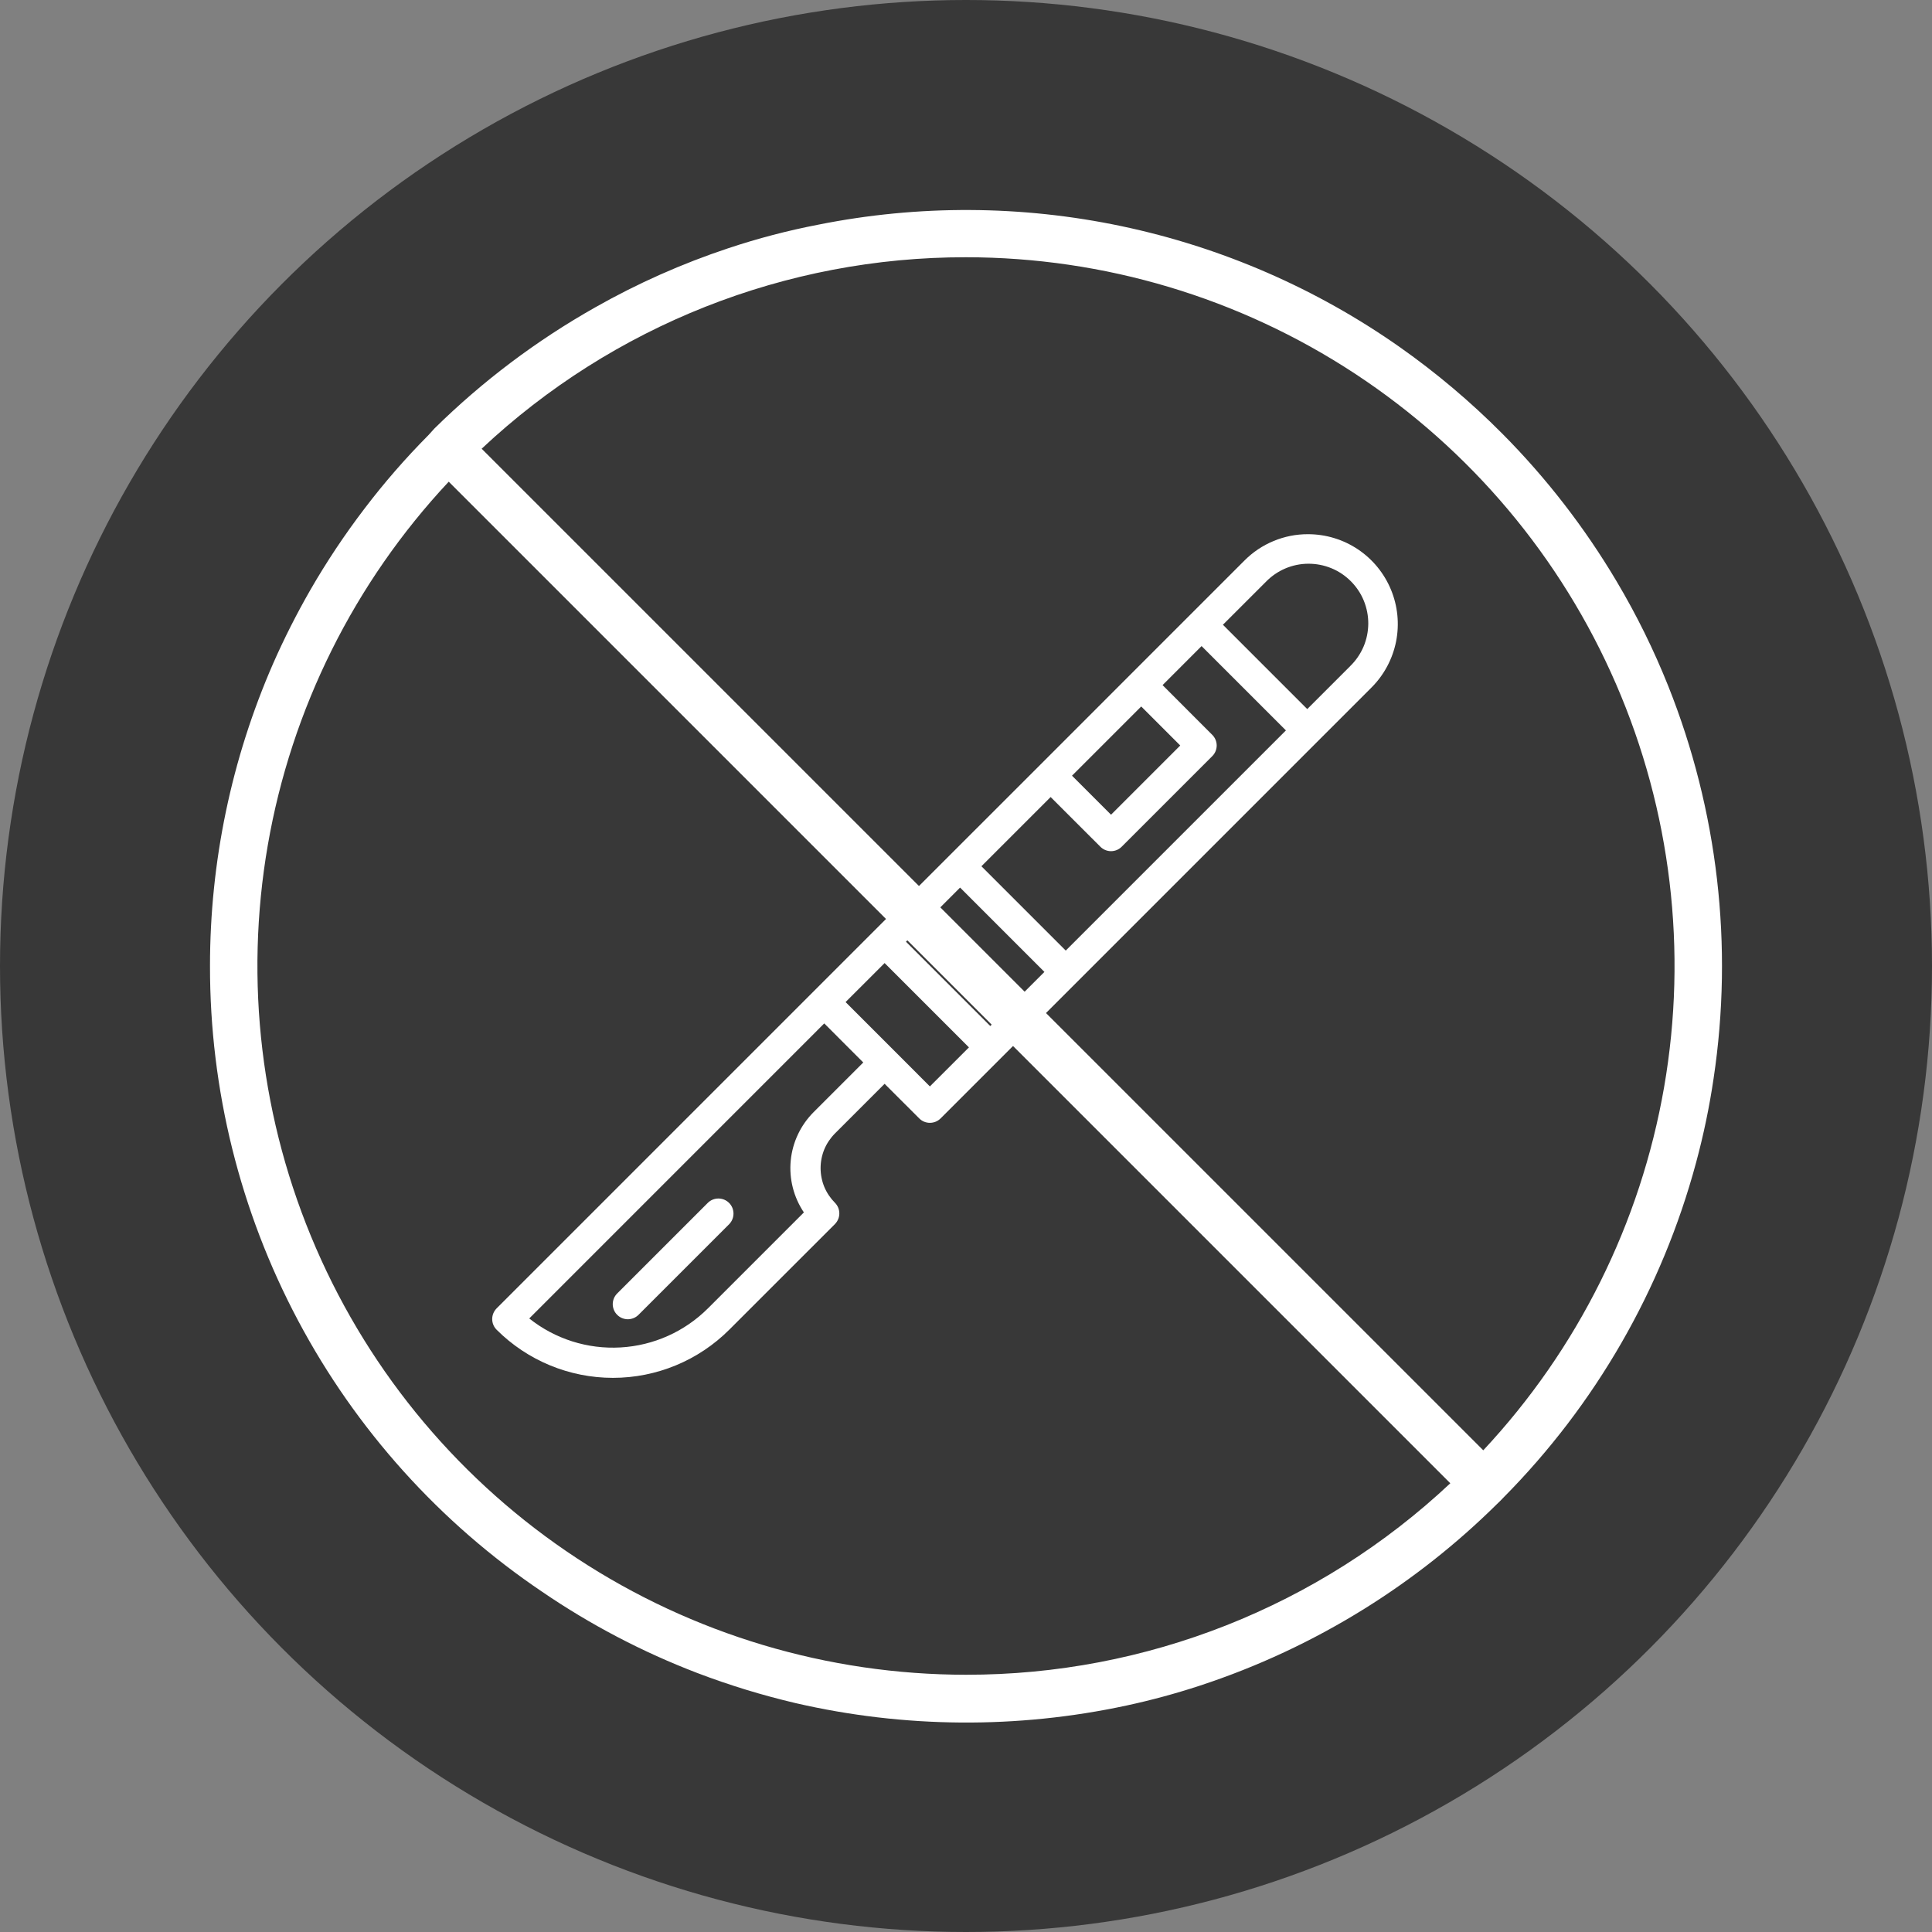
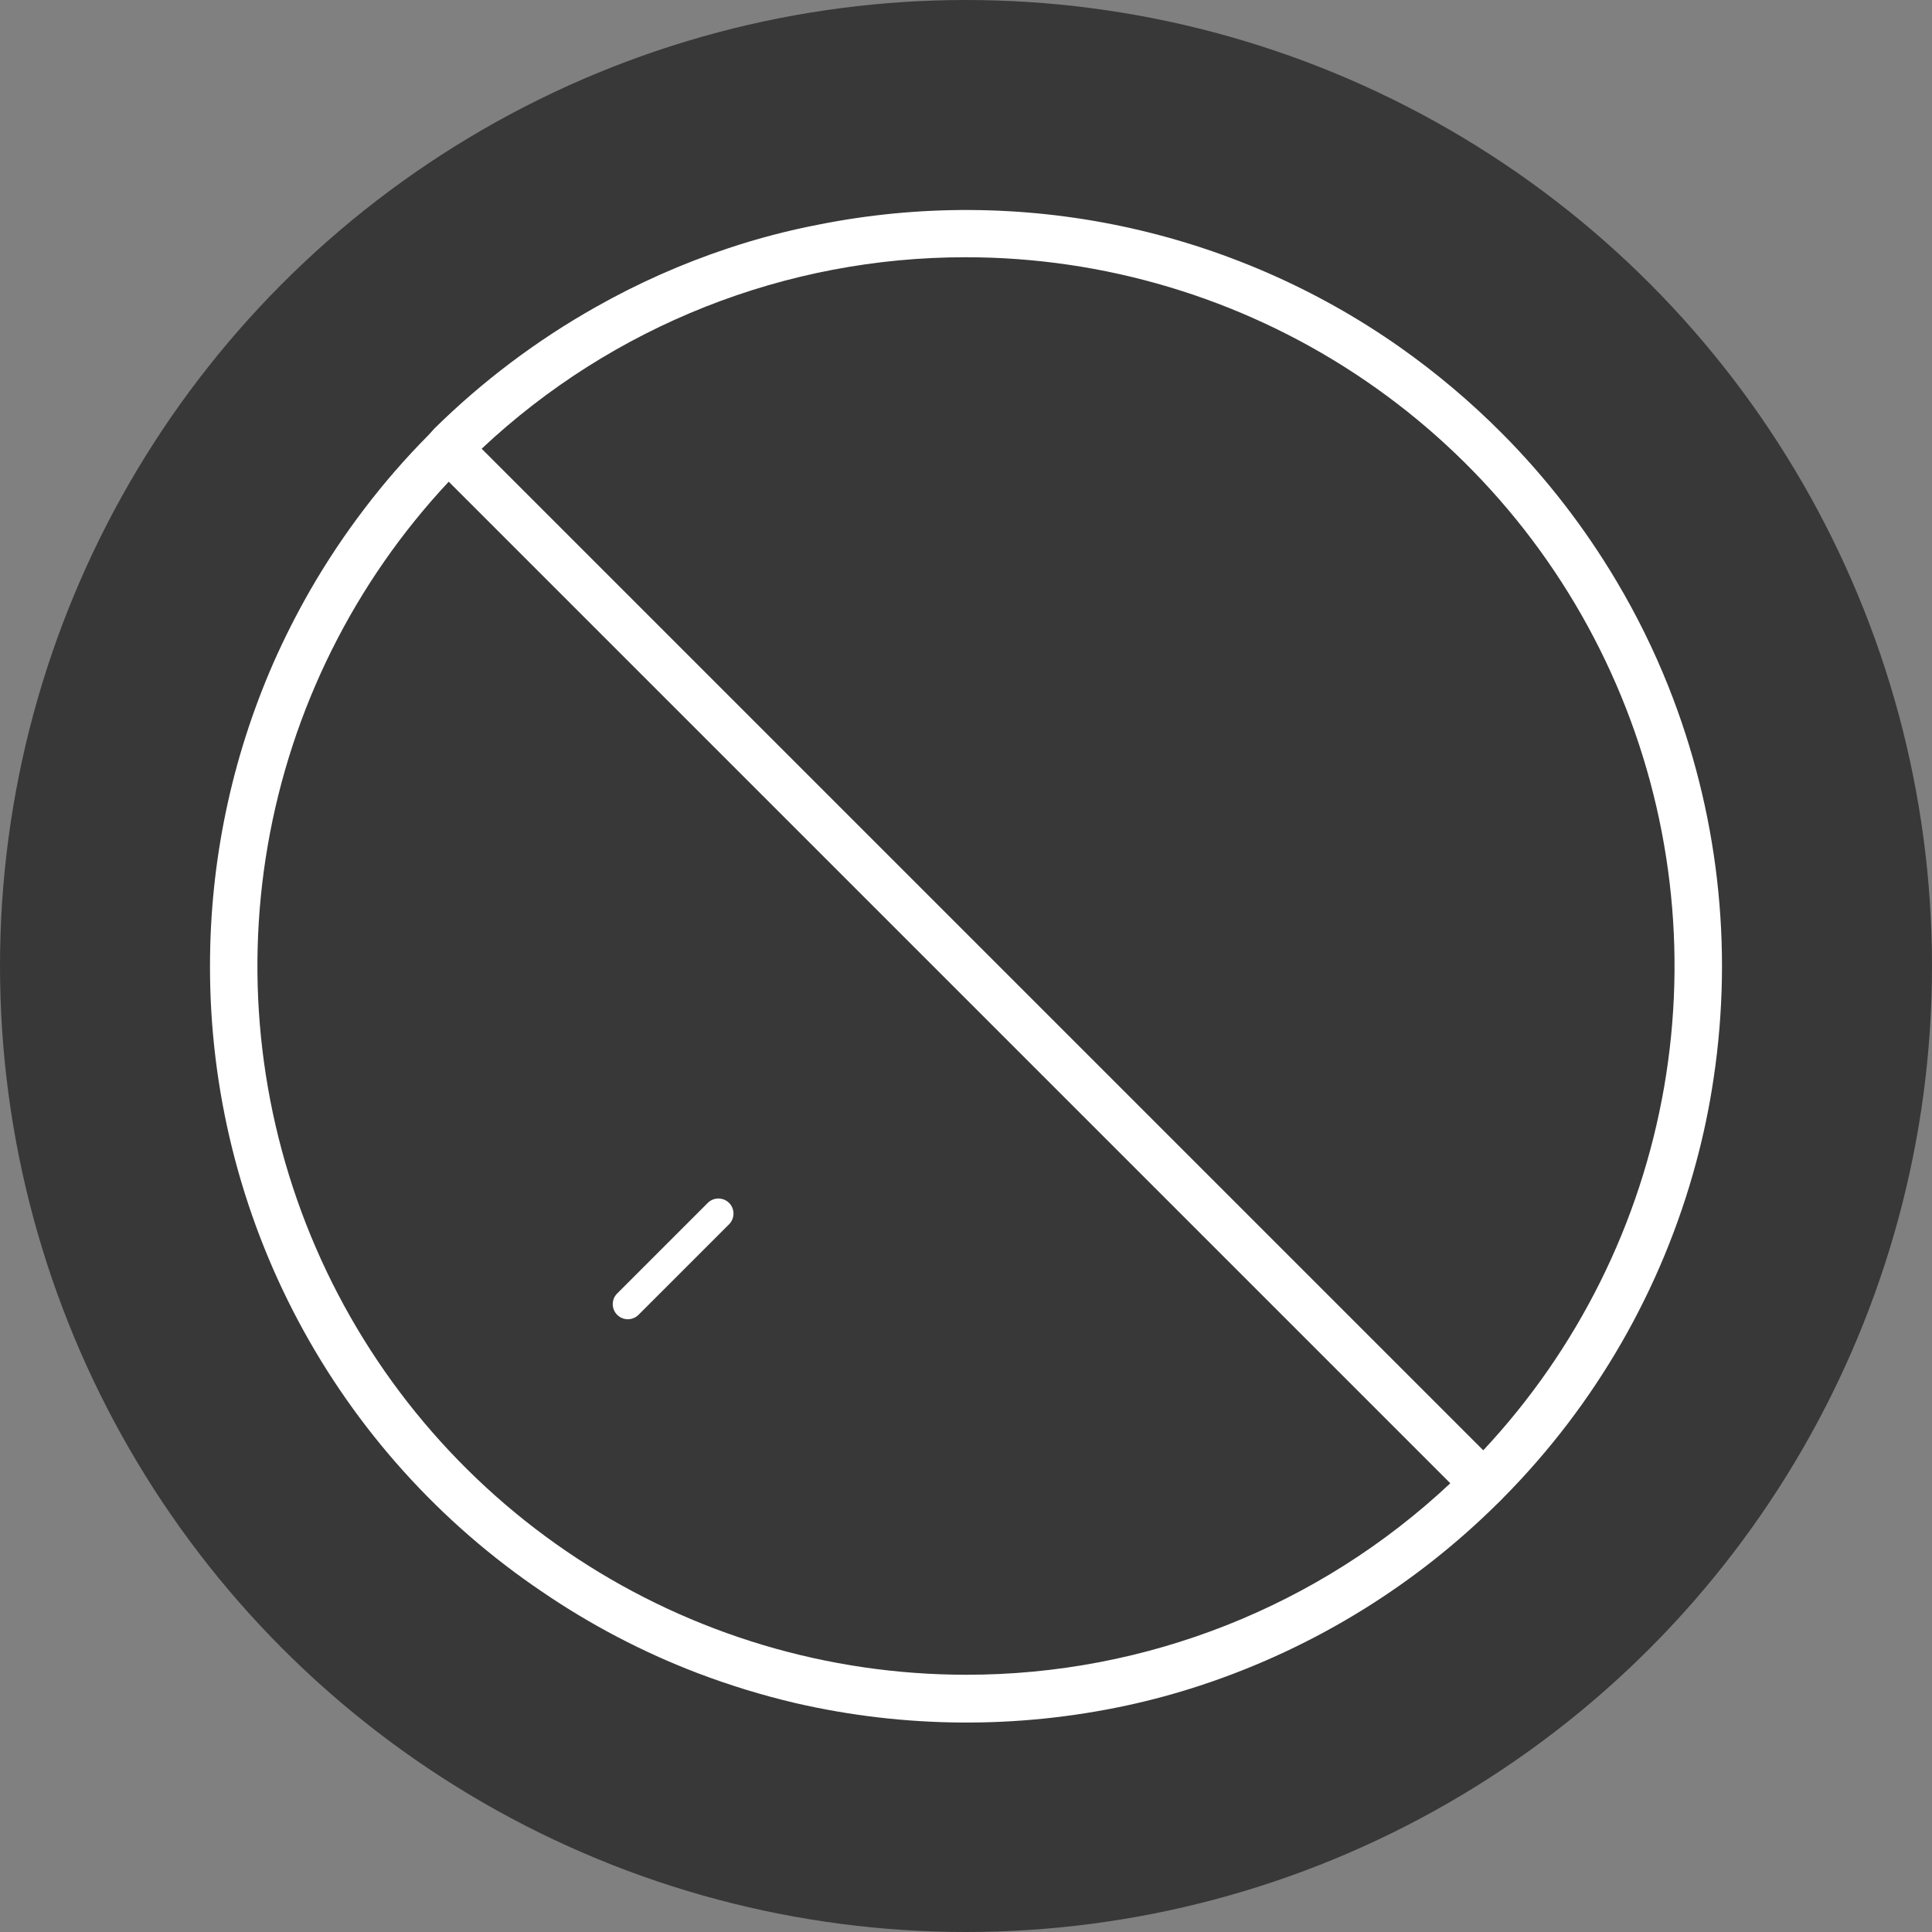
<svg xmlns="http://www.w3.org/2000/svg" width="46" height="46" viewBox="0 0 46 46" fill="none">
  <rect x="0" y="0" width="46" height="46" fill="#808080" stroke="none" />
  <circle cx="23" cy="23" r="23" transform="matrix(-1 0 0 1 46 0)" fill="#383838" />
  <path d="M10.203 10.358L10.343 10.203C11.487 9.076 12.775 8.106 14.174 7.317C15.18 6.747 16.24 6.276 17.338 5.911C18.04 5.677 18.757 5.489 19.484 5.349C21.87 4.872 24.328 4.884 26.708 5.386C29.089 5.888 31.343 6.868 33.333 8.268C34.204 8.882 35.02 9.571 35.771 10.327C36.819 11.382 37.732 12.563 38.491 13.842C38.965 14.639 39.376 15.473 39.72 16.334C40.902 19.298 41.274 22.522 40.8 25.677C40.7 26.355 40.56 27.027 40.381 27.688C39.57 30.697 37.99 33.443 35.797 35.656C35.771 35.684 35.673 35.786 35.642 35.811C34.688 36.755 33.631 37.59 32.492 38.3C31.258 39.069 29.936 39.687 28.554 40.139C27.983 40.326 27.403 40.483 26.816 40.609C24.219 41.167 21.53 41.147 18.941 40.55C18.146 40.363 17.364 40.124 16.601 39.833C15.301 39.335 14.064 38.688 12.914 37.903C10.474 36.258 8.476 34.039 7.096 31.44C5.716 28.841 4.996 25.942 5 23C4.999 20.523 5.51 18.073 6.501 15.803C6.766 15.201 7.063 14.615 7.39 14.045C7.778 13.372 8.209 12.725 8.681 12.107C9.149 11.491 9.658 10.907 10.203 10.358ZM23 6.125C18.715 6.12 14.591 7.751 11.468 10.684L35.316 34.531C37.563 32.129 39.06 29.123 39.622 25.882C40.184 22.64 39.786 19.305 38.477 16.287C37.169 13.269 35.007 10.699 32.257 8.894C29.507 7.088 26.289 6.126 23 6.125ZM23 39.875C27.284 39.88 31.408 38.249 34.531 35.316L10.684 11.469C8.436 13.87 6.939 16.877 6.377 20.118C5.815 23.36 6.213 26.694 7.522 29.713C8.83 32.731 10.992 35.301 13.742 37.106C16.492 38.912 19.71 39.874 23 39.875Z" fill="white" />
-   <path d="M31.143 12.719C30.862 12.718 30.584 12.773 30.324 12.881C30.065 12.988 29.829 13.146 29.631 13.345L28.355 14.621L26.918 16.058L24.762 18.215L22.605 20.371L20.808 22.168L19.371 23.605L11.824 31.152C11.757 31.22 11.719 31.311 11.719 31.406C11.719 31.502 11.757 31.593 11.824 31.66C12.559 32.394 13.555 32.806 14.594 32.806C15.632 32.806 16.628 32.394 17.363 31.66L19.879 29.145C19.946 29.077 19.984 28.986 19.984 28.891C19.984 28.795 19.946 28.704 19.879 28.637C19.771 28.528 19.685 28.4 19.626 28.259C19.568 28.117 19.538 27.966 19.538 27.812C19.538 27.66 19.568 27.508 19.626 27.366C19.685 27.225 19.771 27.097 19.879 26.988L21.062 25.805L21.887 26.629C21.954 26.697 22.045 26.734 22.14 26.734C22.236 26.734 22.327 26.697 22.395 26.629L23.832 25.192L25.629 23.395L31.379 17.645L32.655 16.369C32.954 16.07 33.157 15.689 33.24 15.274C33.322 14.859 33.28 14.43 33.118 14.039C32.956 13.648 32.682 13.314 32.331 13.079C31.979 12.844 31.566 12.719 31.143 12.719ZM27.172 16.821L28.101 17.75L26.453 19.398L25.524 18.469L27.172 16.821ZM25.015 18.977L26.199 20.16C26.266 20.228 26.358 20.266 26.453 20.266C26.548 20.266 26.64 20.228 26.707 20.16L28.863 18.004C28.931 17.937 28.969 17.845 28.969 17.75C28.969 17.655 28.931 17.563 28.863 17.496L27.68 16.312L28.609 15.383L30.617 17.391L25.375 22.633L23.367 20.625L25.015 18.977ZM23.578 24.429L21.571 22.422L22.859 21.133L24.867 23.141L23.578 24.429ZM19.371 26.48C19.062 26.79 18.869 27.197 18.827 27.632C18.785 28.067 18.896 28.504 19.14 28.867L16.855 31.152C16.299 31.707 15.558 32.038 14.774 32.082C13.989 32.127 13.216 31.881 12.601 31.392L19.625 24.367L20.554 25.297L19.371 26.48ZM21.317 25.043L20.133 23.859L21.062 22.93L23.07 24.938L22.14 25.867L21.317 25.043ZM32.147 15.861L31.125 16.883L29.117 14.875L30.14 13.853C30.271 13.718 30.427 13.61 30.6 13.536C30.773 13.462 30.959 13.423 31.148 13.422C31.336 13.421 31.523 13.457 31.697 13.528C31.871 13.599 32.029 13.705 32.162 13.838C32.295 13.971 32.401 14.129 32.472 14.303C32.543 14.477 32.579 14.664 32.578 14.852C32.576 15.041 32.538 15.227 32.464 15.4C32.389 15.573 32.282 15.729 32.147 15.86V15.861Z" fill="white" />
  <path d="M16.855 28.637L14.699 30.793C14.665 30.826 14.637 30.866 14.618 30.909C14.6 30.953 14.59 31 14.589 31.048C14.589 31.096 14.598 31.143 14.616 31.187C14.634 31.232 14.661 31.272 14.695 31.305C14.728 31.339 14.768 31.366 14.813 31.384C14.857 31.402 14.904 31.411 14.952 31.411C15 31.41 15.047 31.4 15.091 31.381C15.134 31.363 15.174 31.335 15.207 31.301L17.363 29.145C17.429 29.077 17.465 28.986 17.464 28.892C17.463 28.798 17.426 28.707 17.359 28.641C17.293 28.574 17.202 28.537 17.108 28.536C17.014 28.535 16.923 28.571 16.855 28.637Z" fill="white" />
</svg>